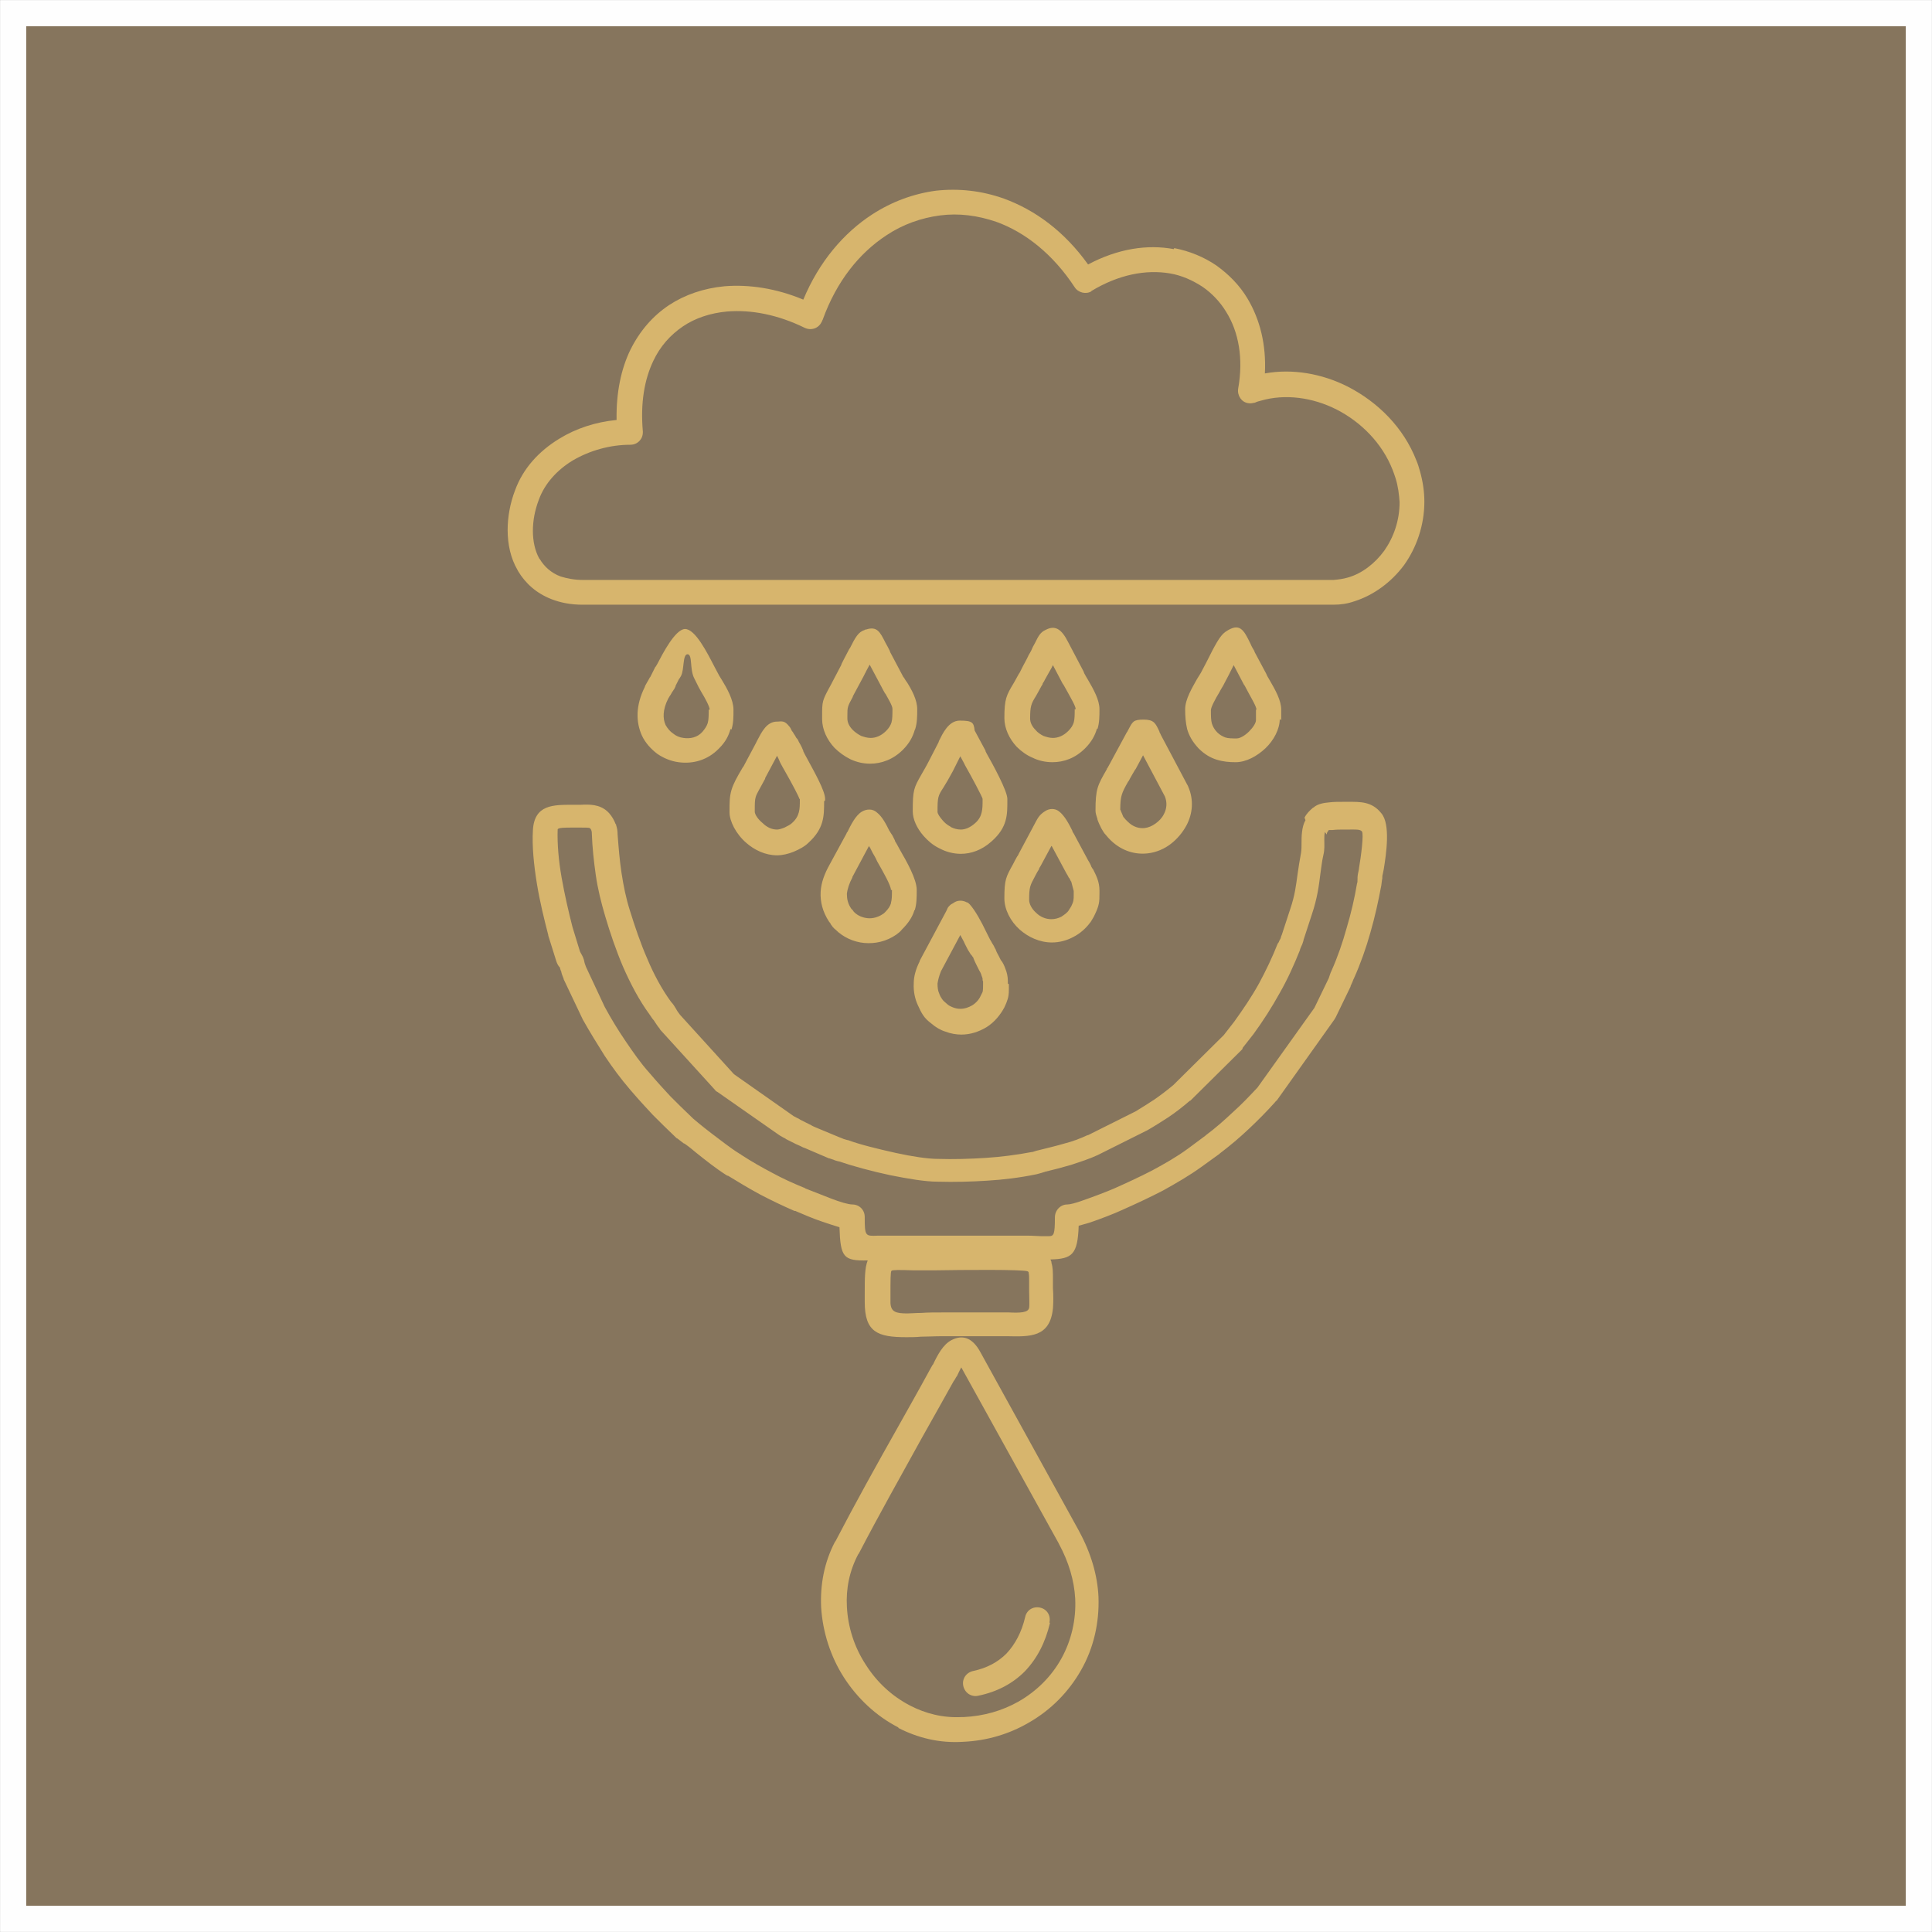
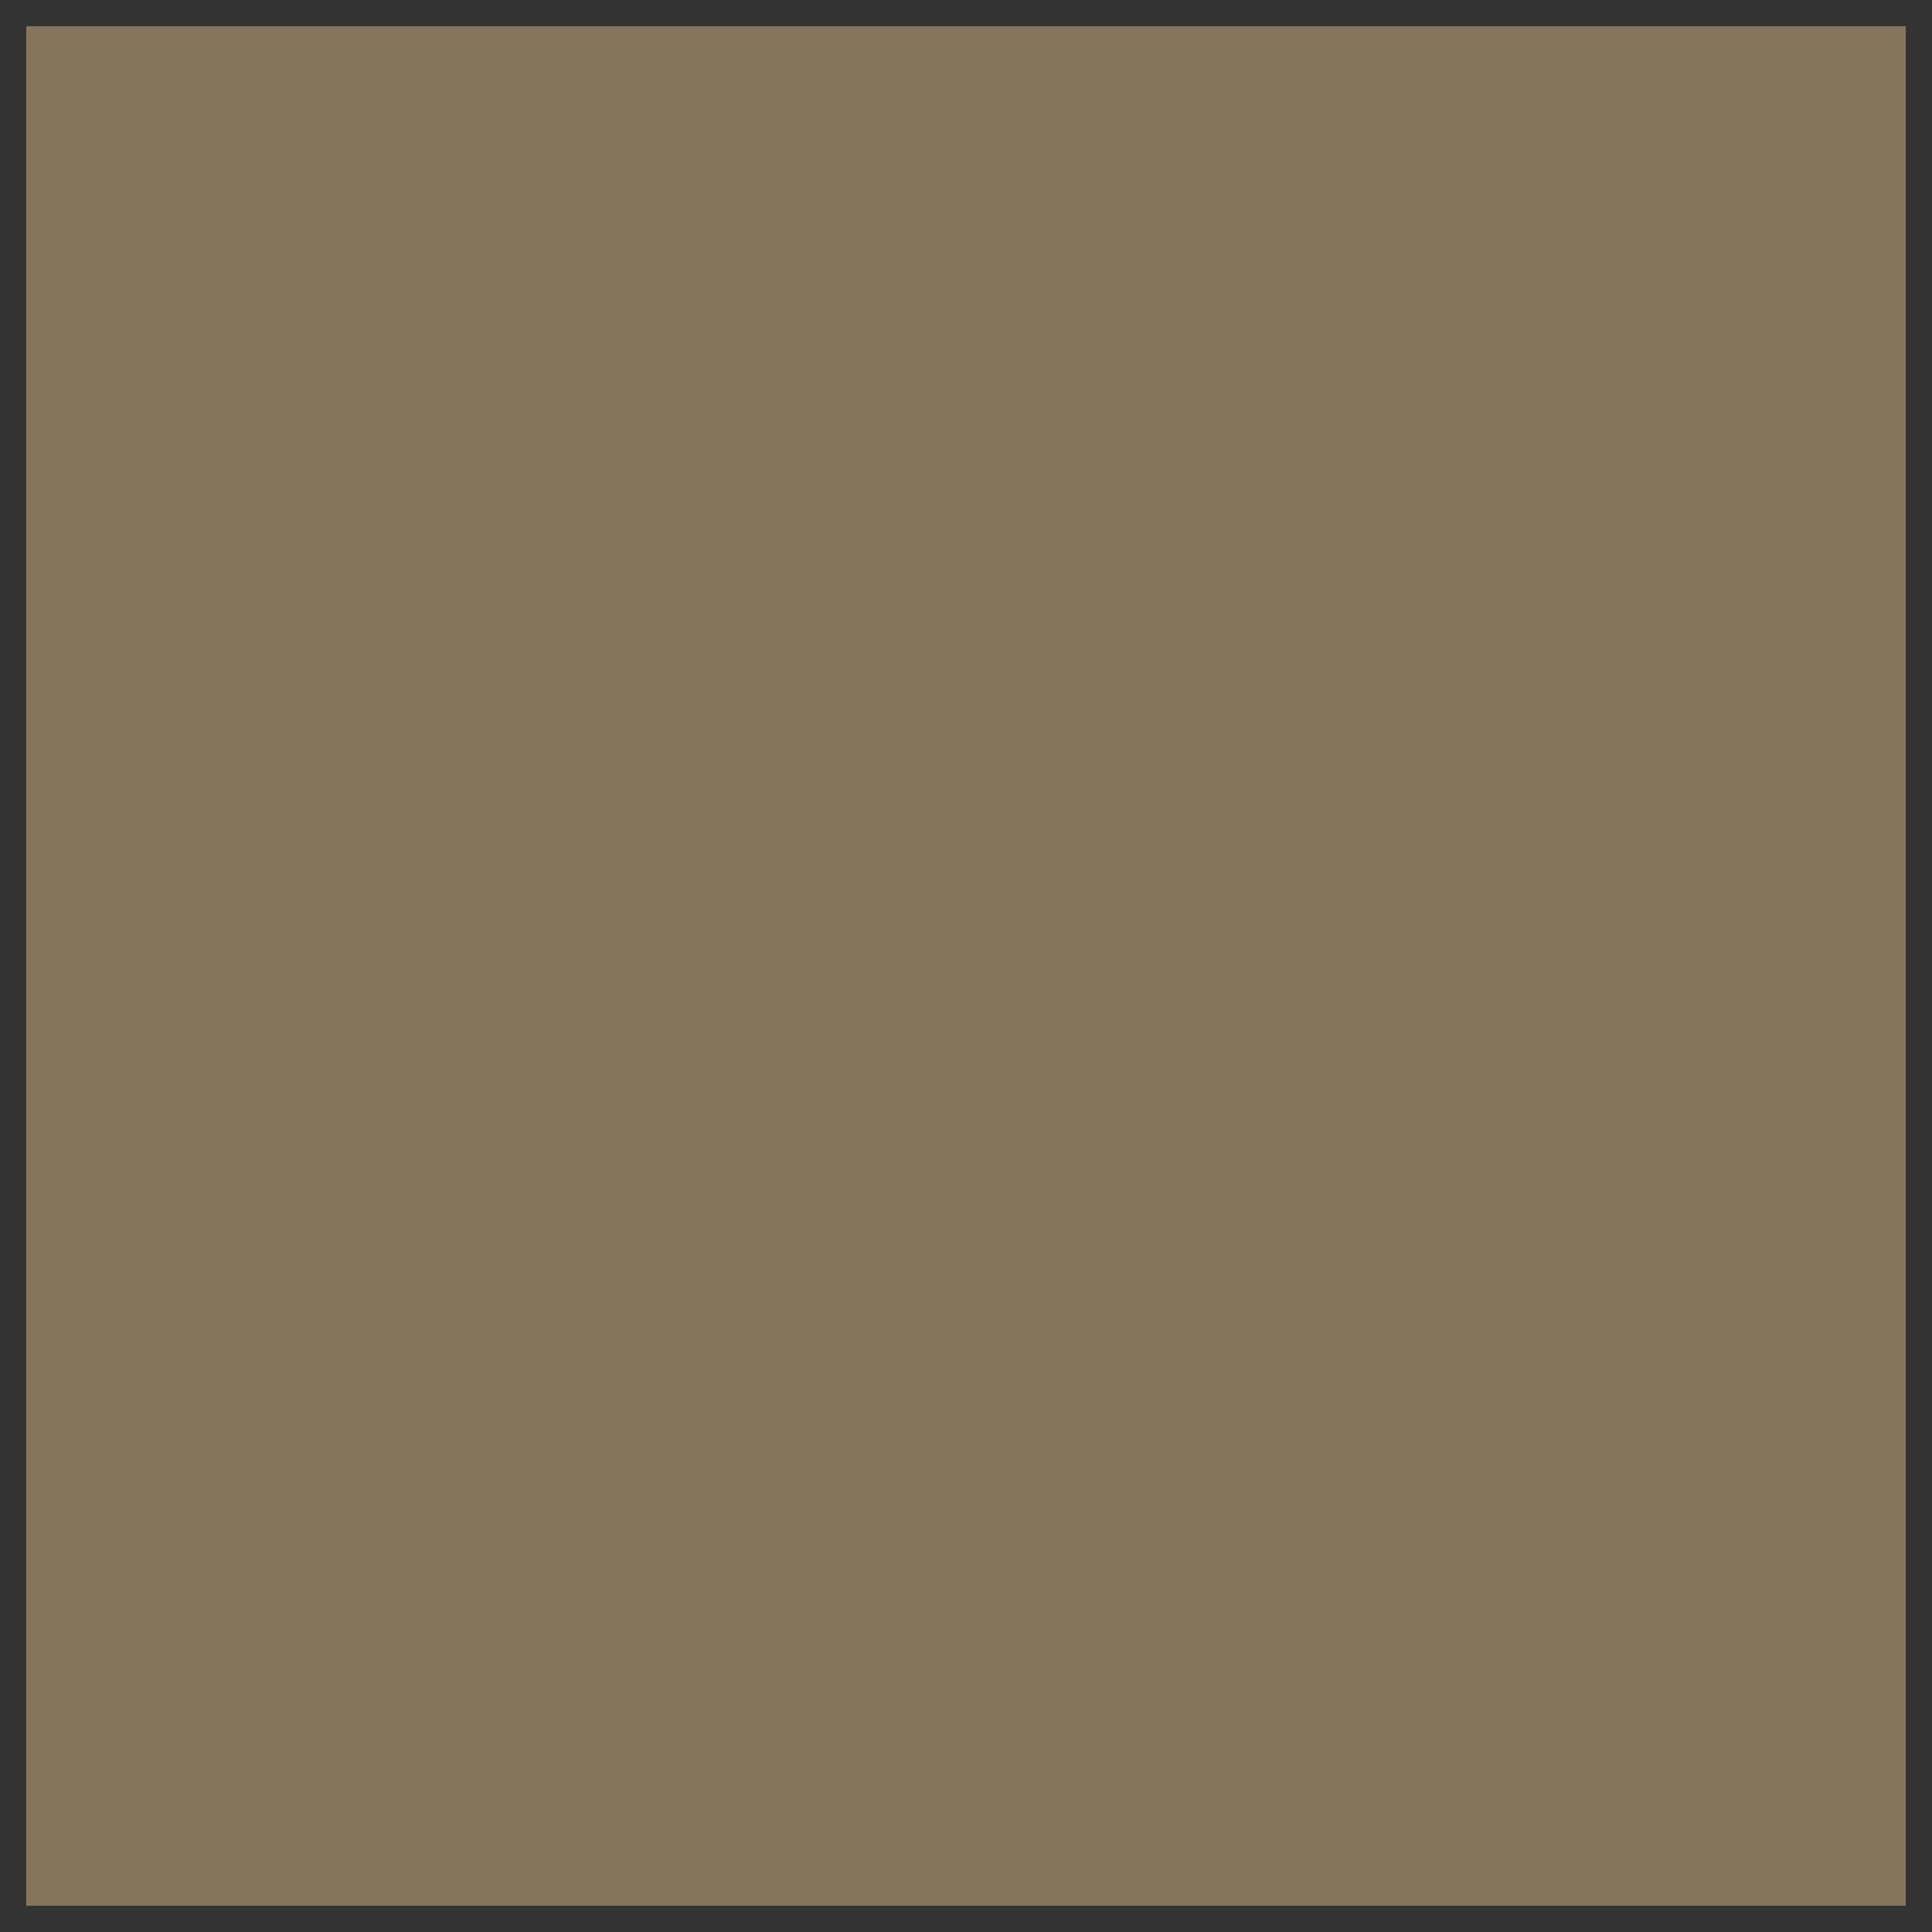
<svg xmlns="http://www.w3.org/2000/svg" xml:space="preserve" width="39.006mm" height="39.006mm" version="1.1" style="shape-rendering:geometricPrecision; text-rendering:geometricPrecision; image-rendering:optimizeQuality; fill-rule:evenodd; clip-rule:evenodd" viewBox="0 0 3901 3901">
  <rect x="0" y="0" width="3901" height="3901" fill="#333333" stroke="none" />
  <defs>
    <style type="text/css">
   
    .str0 {stroke:#FEFEFE;stroke-width:105.83}
    .fil0 {fill:none}
    .fil1 {fill:#86755D}
    .fil2 {fill:#D7B56D;fill-rule:nonzero}
   
  </style>
  </defs>
  <g id="Layer_x0020_1">
    <g>
-       <polygon class="fil0 str0" points="53,53 3848,53 3848,3848 53,3848 " />
      <polygon id="1" class="fil1" points="53,53 3848,53 3848,3848 53,3848 " />
    </g>
-     <path class="fil2" d="M2203 588c56,-34 111,-44 159,-36 24,4 46,14 66,27 19,13 36,31 48,51 25,40 35,94 24,155 -2,14 7,27 20,29 5,1 9,0 14,-1l0 0c4,-2 8,-3 12,-4 48,-14 104,-7 153,18 49,25 92,68 113,122 2,5 4,11 6,17 5,16 7,33 8,48 0,37 -12,71 -31,98 -19,26 -45,46 -73,54 -10,3 -19,4 -29,5l-1516 0 0 0c-17,0 -32,-3 -45,-7 -19,-7 -33,-20 -42,-35l-1 -1c-9,-16 -13,-36 -13,-56 0,-21 4,-42 12,-63 12,-33 37,-60 68,-79 34,-20 75,-32 117,-32 14,0 25,-11 25,-25 0,-1 0,-2 0,-2l0 0c-5,-57 3,-104 21,-142 14,-30 35,-53 60,-70 25,-17 56,-27 89,-30 48,-4 102,6 157,33 13,6 28,1 34,-12 1,-1 1,-3 2,-4 28,-78 74,-135 129,-171 33,-22 70,-35 108,-40 38,-5 76,0 114,13 58,21 114,65 158,132 7,11 23,15 34,8l0 0zm167 -85c-53,-10 -113,-1 -173,31 -48,-67 -107,-110 -170,-133 -45,-16 -91,-21 -137,-16 -45,6 -89,22 -129,48 -57,37 -107,95 -139,172 -55,-23 -110,-31 -159,-27 -42,4 -80,17 -112,38 -33,22 -59,52 -78,90 -19,39 -29,87 -28,142 -42,4 -82,17 -116,38 -41,25 -73,60 -89,104 -10,26 -15,54 -15,80 0,29 6,57 20,81l1 2c15,25 37,45 68,57 18,7 39,11 62,11l0 0 1516 0 0 0 0 0c15,0 29,-2 43,-7 38,-12 74,-38 100,-73 25,-35 41,-80 41,-128 0,-20 -3,-41 -9,-62 -2,-7 -4,-14 -7,-21 -26,-67 -78,-118 -138,-149 -53,-27 -113,-37 -168,-27 3,-58 -10,-109 -35,-151 -16,-27 -38,-49 -63,-67 -25,-17 -54,-29 -85,-35zm309 1182c0,-3 1,-5 2,-6 1,-1 1,-2 2,-3l0 0c1,0 3,0 7,0 8,-1 16,-1 23,-1l0 0 11 0c11,0 23,-1 26,4 4,5 -2,51 -6,74 0,3 -1,5 -2,11 -1,5 -1,9 -1,12 0,3 0,6 -1,8 -5,30 -12,60 -21,90 -8,29 -18,58 -30,85 -2,4 -3,7 -4,10l-2 6 0 0 -29 60 -115 161c-16,17 -32,34 -50,50 -17,16 -35,32 -54,46l-1 1 -35 26 0 0c-23,17 -48,31 -72,44 -25,13 -51,25 -78,37 -14,6 -40,16 -63,24 -14,5 -25,8 -31,8 -14,0 -25,12 -25,26 0,34 -2,38 -12,38l0 0c-8,0 -11,0 -16,0 -7,0 -15,-1 -25,-1l0 0 -281 0 0 0c-3,0 -15,0 -24,0l0 0c-25,1 -26,1 -26,-38 0,-14 -11,-25 -25,-25 -8,0 -25,-5 -43,-12 -18,-7 -38,-15 -51,-20l0 0 0 0 -2 -1 -1 -1 -1 0 0 0c-22,-9 -44,-19 -64,-30 -21,-11 -42,-23 -62,-36l-1 -1 -2 -1 0 0 0 0c-21,-13 -39,-28 -58,-42 -9,-7 -18,-14 -24,-19l-12 -10c-19,-18 -33,-32 -46,-45 -13,-14 -26,-28 -43,-48 -18,-20 -33,-42 -48,-64 -15,-22 -29,-45 -42,-69l-37 -79 0 0c-2,-4 -2,-6 -3,-8l0 0 0 0c-1,-2 -1,-5 -2,-8 -2,-7 -5,-11 -7,-15l0 0c0,-1 -1,-1 -1,-2l-15 -49c-8,-31 -16,-66 -22,-100 -6,-34 -9,-68 -8,-97 0,-4 15,-4 30,-4l0 0 9 0 0 0 0 0 7 0 0 0 0 0 0 0c9,0 17,0 19,1l1 1c1,1 1,2 2,3l0 1c1,2 1,4 1,6 1,28 4,56 8,84 4,28 11,56 19,83 10,34 22,69 36,102 15,34 32,67 54,97l0 0 0 0c3,4 5,8 8,11l0 0 0 0c4,6 7,11 12,17 0,1 1,1 1,2l0 0 111 122c1,2 3,3 5,4l123 86c1,1 2,1 3,2 5,3 7,4 11,6l1 1 4 2 0 0 8 4 0 0 8 4 0 0 0 0 0 0c3,1 6,3 9,4 2,1 4,2 6,3 1,0 2,1 3,1l49 21 1 0 0 0c2,1 7,2 11,4l0 0 7 2 1 0c26,9 66,20 104,28 35,7 70,13 95,13l0 0c35,1 68,0 100,-2 33,-2 66,-6 100,-13 4,-1 7,-2 11,-3l0 0 0 0c2,-1 4,-1 6,-2 17,-4 36,-9 53,-14 18,-6 37,-12 54,-20 1,0 1,-1 2,-1l0 0 0 0 96 -48c1,0 1,-1 2,-1 14,-8 28,-17 42,-26 15,-10 29,-21 43,-33l2 -1 0 0 103 -102c1,-1 2,-2 2,-3l0 0 0 -1 0 0 22 -28 0 0c19,-26 37,-54 53,-83 16,-28 29,-57 41,-87l0 -1 2 -5c2,-4 3,-6 5,-13l0 -1 17 -52 0 0c11,-33 14,-57 17,-81l0 0 0 0c2,-13 3,-25 6,-38 3,-12 2,-21 2,-31l0 0c0,-5 0,-10 1,-16l0 0zm-43 -29c-4,7 -6,15 -7,24l0 0 0 0c-1,8 -1,15 -1,22l0 0 0 0c0,7 0,13 -1,20 -3,16 -5,29 -7,43l0 0c-3,21 -5,42 -15,71l0 0 0 0 -17 52 -1 2c-1,5 -2,6 -3,8 -1,1 -1,3 -3,6l-1 1c-11,28 -24,55 -38,81 -15,27 -32,52 -50,77l-21 27 -102 101c-12,10 -25,20 -38,29 -12,8 -25,16 -38,24l0 0 -96 48 0 0 0 0 0 0 -1 0c-15,7 -31,13 -47,17 -17,5 -34,9 -50,13 -5,1 -8,2 -11,3l0 0c-2,1 -3,1 -4,1 -32,6 -63,10 -94,12 -32,2 -64,3 -96,2l0 0c-21,0 -53,-5 -85,-12 -36,-8 -73,-17 -97,-26l-1 0 -7 -2 0 0 0 0c-2,-1 -5,-2 -10,-4l0 0 -48 -20c-2,-1 -5,-2 -8,-4 -2,-1 -4,-2 -6,-3l-8 -4 -8 -4 0 0 0 0 -3 -2 -2 -1c-3,-1 -5,-3 -8,-4l-121 -85 -109 -120c-3,-4 -6,-8 -8,-12l0 0c-3,-5 -6,-10 -10,-14l0 0c-19,-26 -35,-56 -48,-87 -14,-32 -25,-65 -35,-97 -8,-25 -13,-50 -17,-76 -4,-26 -6,-52 -8,-78 0,-7 -1,-13 -3,-19 0,-1 0,-2 -1,-2 -3,-8 -7,-15 -13,-22l-1 -1 -2 -2 -1 -1c-16,-14 -35,-14 -54,-13l-7 0 -8 0 0 0c-39,0 -78,-1 -81,51 -2,33 2,71 8,108 6,37 15,73 23,104l0 0 0 1 16 51c0,1 1,2 1,3 2,5 4,8 6,10l0 0 0 0c1,1 1,2 1,3 1,2 1,4 2,5l0 0c1,5 2,8 5,15l0 0 0 1 38 80 0 0 1 2c14,25 29,49 44,73 16,24 33,47 52,69 18,21 31,35 45,50 14,14 28,28 48,47l2 1 13 10 1 0c10,7 17,13 23,18 20,16 40,32 62,46l0 0 2 1 1 0c21,13 43,26 65,38 23,12 46,23 69,33l0 0 0 0 1 0 1 0 2 1 0 0c12,5 32,14 53,21 12,4 24,8 34,11 2,61 8,68 57,67 -6,15 -6,36 -6,68l0 16c0,61 26,71 84,71 9,0 19,0 29,-1 13,0 28,-1 44,-1l113 0 0 0c9,0 13,0 17,0 46,1 87,3 93,-56 1,-12 1,-27 0,-41l0 -1c0,-6 0,-13 0,-18 0,-12 0,-23 -3,-32l0 -2c-1,-2 -1,-3 -2,-5 44,-1 55,-10 57,-68 7,-2 14,-4 21,-6 24,-8 52,-19 67,-26 27,-12 55,-25 82,-39 27,-15 53,-30 78,-48l0 0 0 0 36 -26 1 -1c21,-16 40,-32 59,-50 17,-16 35,-34 52,-53 1,-1 2,-3 4,-4l116 -163c1,-2 2,-3 3,-5l30 -62 0 0 0 -1c2,-4 3,-7 4,-9 1,-3 2,-5 3,-7 13,-29 24,-60 33,-92 9,-31 16,-63 22,-95 1,-6 1,-10 2,-14 0,-3 0,-6 1,-9l2 -10c5,-31 14,-91 -5,-113 -19,-24 -43,-23 -67,-23 -2,0 -4,0 -10,0l0 0c-9,0 -19,0 -27,1 -12,1 -23,3 -31,9l0 0 -1 1 -2 1c-7,6 -13,12 -17,20zm18 -21l0 0m-1423 7l0 0m1263 421l0 0m-375 1213c3,-14 -5,-27 -19,-30 -14,-3 -27,5 -30,19 -7,30 -20,55 -38,74 -17,17 -39,29 -67,35 -14,3 -23,16 -20,30 3,14 16,23 30,20 39,-8 70,-25 94,-49 25,-26 42,-59 51,-98zm-177 191c-38,2 -73,-7 -104,-23 -37,-19 -68,-48 -90,-83 -23,-35 -36,-76 -38,-117 -2,-36 5,-72 23,-106l1 -1c40,-77 84,-155 127,-233 24,-43 48,-85 65,-116l1 -1 4 -7 1 -1c3,-6 6,-13 9,-18 65,118 131,236 196,354l1 2c20,37 31,74 33,111 2,43 -8,85 -28,121 -20,36 -50,66 -87,87 -32,18 -69,29 -110,31zm-128 22c39,20 83,31 130,28 49,-2 94,-16 132,-38 46,-26 82,-63 107,-107 25,-44 37,-95 35,-148 -2,-43 -15,-88 -39,-132l-1 -2c-66,-120 -132,-239 -198,-359l0 0c-17,-32 -38,-36 -59,-25 -17,9 -28,30 -37,49l-1 1 -4 7 0 0c-25,46 -45,81 -64,115 -44,78 -88,157 -128,234l-1 1c-22,42 -30,87 -28,132 3,50 19,100 46,142 27,42 65,78 110,101zm264 -849c-1,11 -20,11 -41,10 -8,0 -16,0 -19,0l0 0 -113 0c-17,0 -32,0 -45,1 -11,0 -20,1 -28,1 -23,0 -33,-3 -34,-21l0 -16 0 0c0,-31 0,-47 2,-49 1,-2 16,-2 45,-1l10 0 0 0 31 0c60,-1 180,-2 189,2 1,1 2,1 2,2l0 1c1,4 1,10 1,18 0,6 0,12 0,19l0 0c0,13 1,26 0,35zm-94 -1027l0 3 0 0c0,17 0,33 -15,46 -10,9 -20,13 -29,13l0 0c-7,0 -14,-2 -20,-5l-1 -1c-6,-3 -12,-8 -16,-13 -6,-7 -10,-13 -10,-17l0 0c0,-30 1,-32 12,-49 5,-8 11,-18 19,-33l0 0 15 -30 7 13 0 0 0 0 1 2 0 0 2 4c11,19 35,64 35,67zm50 3l0 0 0 -3c0,-16 -29,-69 -42,-92l-2 -4 0 -1 -1 -2 0 0 -21 -39c-2,-16 -4,-20 -30,-20 -23,0 -35,27 -42,41l0 0 0 0 -1 3 0 0 -17 33c-7,14 -13,24 -17,31 -16,28 -18,32 -18,75l0 0c0,16 8,34 22,50 8,9 18,18 30,24l2 1c13,7 28,11 43,11l0 0c20,0 42,-7 62,-25 33,-29 32,-55 32,-84zm-419 -3l0 3 0 0c0,17 0,32 -16,46 -3,3 -9,6 -15,9 -5,2 -11,4 -15,4 -11,0 -21,-5 -29,-13l0 0c-10,-8 -16,-18 -16,-23 0,-16 0,-24 2,-30 2,-7 8,-16 18,-35 1,-1 1,-2 1,-3l24 -45 3 6 0 0 0 0 3 7 1 2c2,4 6,11 10,18 12,21 28,51 28,54zm51 3l0 0 0 -3c0,-16 -21,-53 -35,-79 -4,-7 -7,-13 -9,-17l0 -1 -3 -7 0 0c-2,-4 -4,-8 -6,-11l0 0c-2,-5 -3,-6 -5,-8 -2,-3 -3,-6 -5,-8l0 0c-1,-2 -2,-4 -3,-5l-1 -1c-2,-4 -3,-7 -6,-10l0 0c-8,-10 -13,-10 -23,-9l-1 0c-21,0 -31,21 -40,38l-3 6 0 0 -25 47 -1 1c-13,22 -19,33 -23,46 -4,14 -4,24 -4,45 0,18 13,44 34,62 16,14 38,25 62,25 11,0 23,-3 33,-7 12,-5 23,-11 30,-18 32,-29 32,-54 32,-84zm-235 -183c0,11 0,20 -2,27 -2,6 -5,11 -11,18 -10,11 -24,14 -38,12 -8,-1 -15,-4 -21,-9 -6,-4 -11,-10 -15,-17 -6,-13 -6,-31 5,-53l0 0c3,-5 4,-7 5,-8 2,-3 3,-6 5,-8l0 0 1 -2 1 -1 3 -6 0 -1 7 -14 1 -1 3 -5 0 0 0 0c7,-13 3,-43 13,-44 11,0 4,30 14,49l8 16 1 2 5 9c8,13 17,30 17,36zm46 40c4,-13 4,-25 4,-40 0,-20 -13,-43 -24,-61l-5 -8 -1 -2c-3,-5 -5,-10 -8,-15 -15,-29 -39,-77 -60,-77 -20,1 -45,50 -56,71l0 0 -3 5 -1 1 -7 14 0 0 -3 6 -1 1 -1 2 0 0 0 0c-2,4 -3,5 -4,7 -2,4 -5,8 -5,10l0 0 0 0c-19,38 -18,71 -6,98 7,15 18,27 31,37 13,9 28,15 43,17 29,4 59,-4 82,-28 13,-13 19,-25 23,-39zm-114 -88l0 0m1173 48l0 21c0,6 -6,15 -14,23 -8,8 -18,14 -25,14 -9,0 -17,0 -23,-2 -5,-2 -11,-5 -16,-10l0 0c-6,-6 -9,-12 -11,-18 -2,-7 -2,-16 -2,-27 0,-6 9,-23 17,-36l0 0c1,-2 2,-4 5,-9l0 0 3 -5 1 -2 10 -19 10 -20 21 40 1 1c3,5 5,10 8,15 7,13 16,28 16,34zm51 21l0 -21c0,-19 -12,-40 -23,-59 -3,-5 -6,-10 -7,-13l-1 -2 -23 -43 0 0 0 -1c-3,-5 -6,-10 -8,-15 -14,-29 -22,-44 -51,-24l0 0c-11,8 -20,25 -39,63l-10 19 0 0 -3 5 0 0 0 0 -5 8 0 0 0 0c-10,18 -24,41 -24,61 0,15 1,27 4,40 4,14 11,26 23,39l0 0c12,12 24,19 37,23 13,4 25,5 38,5 21,0 43,-12 60,-28 17,-16 29,-39 29,-59zm-419 345l0 8 0 0c0,9 0,13 -5,23l-5 8 0 0c-3,5 -9,9 -15,13 -6,3 -13,5 -20,5 -12,0 -23,-5 -31,-13 -9,-8 -14,-18 -14,-26 0,-26 2,-29 11,-46l1 -2c3,-6 6,-11 8,-14l0 -1 1 -2 0 0c1,-1 1,-2 3,-5l21 -39 1 1 29 54 0 0 0 0 3 5 0 0 2 4 1 1c2,3 2,4 3,6l1 1m57 26l0 -8c0,-18 -7,-31 -13,-43l-1 -1 -3 -5 0 -1 -2 -4 -1 -2 -3 -5 0 0 -29 -54 0 0 -2 -3 -1 -3 0 0c-6,-12 -15,-30 -27,-39l0 0c-8,-6 -19,-6 -28,0 -11,7 -14,13 -19,22l-1 2 0 0 -32 60 0 0 0 0 -2 4 0 0 0 0 -1 2 -1 1c-4,7 -6,11 -7,13 0,1 -1,1 -1,2 -15,27 -18,32 -18,70 0,22 12,46 31,63 17,15 40,26 65,26 15,0 30,-4 43,-11 14,-7 26,-18 34,-29l0 0 1 -1 6 -10 0 0c0,-1 1,-1 1,-2 11,-22 11,-29 11,-47zm-50 -8l0 0m-368 -366c0,11 0,20 -2,27 -2,6 -5,11 -11,17 -10,10 -21,14 -31,14 -7,0 -13,-2 -19,-4 -6,-3 -12,-7 -17,-12 -7,-7 -11,-15 -11,-23l0 0 0 -6c0,-17 0,-18 11,-38l0 -1 0 0 22 -41 0 0 2 -4 0 0c0,-1 1,-1 3,-6l0 0 7 -13 25 47c0,1 1,1 1,2 2,4 4,7 5,9l1 1c6,11 14,24 14,30zm46 40c4,-13 4,-26 4,-40 0,-19 -11,-39 -21,-55l-1 -1 -5 -8 -1 -1 -27 -51 0 0 0 -1c-3,-6 -6,-12 -9,-17l0 0c-11,-22 -17,-34 -39,-27 -1,0 -2,0 -3,1 -13,4 -19,15 -30,37l-1 1c-4,8 -9,17 -12,23l0 0 0 0 -2 4 0 0 0 0 -2 4 0 0 0 1 -22 42 0 0c-17,31 -17,32 -17,62l0 6 0 0c0,21 10,42 25,58 9,9 20,17 32,23 13,6 26,9 40,9 22,0 46,-8 66,-28 13,-13 20,-26 24,-40zm322 -40c0,11 0,20 -2,27l0 0c-2,6 -5,11 -11,17 -10,10 -21,14 -31,14 -7,0 -13,-2 -19,-4 -6,-3 -12,-7 -16,-12 -7,-7 -11,-15 -11,-23 0,-25 2,-30 12,-46 3,-5 6,-11 11,-20l0 0 0 0 2 -3 0 -1c1,-2 2,-4 3,-5l0 0 0 0 2 -4 0 0 9 -16 0 0 0 0 4 -7 0 0 3 -6 20 38 1 1c3,5 6,11 9,16 7,13 16,28 16,34zm46 40c4,-13 4,-26 4,-40 0,-19 -12,-40 -23,-59 -3,-5 -6,-10 -8,-14 0,-1 -1,-2 -1,-3l-31 -59 0 0c-14,-28 -27,-35 -46,-25 -11,5 -15,14 -21,26 -3,5 -6,11 -8,16 -3,6 -5,8 -6,11l0 0 0 0 -3 6 0 0 -8 15 -1 2c-1,2 -2,4 -3,6l-2 4 -2 3 0 0c-4,7 -7,13 -10,18 -15,25 -19,32 -19,71 0,21 10,42 25,58 9,9 20,17 32,22 12,6 26,9 40,9 23,0 46,-8 66,-28 13,-13 20,-26 24,-40l0 0 0 0zm-113 -91l0 0m-118 601l0 5 0 0c0,6 0,12 -1,16l-4 8 0 0 0 0c-3,7 -9,14 -17,19 -7,4 -15,7 -24,7l0 0c-5,0 -10,-1 -15,-3 -5,-2 -9,-4 -12,-7 -5,-4 -8,-7 -10,-10 -2,-3 -4,-6 -6,-12 -2,-4 -3,-11 -3,-19 1,-7 3,-15 7,-25l39 -73 7 13 0 0 0 0c3,7 6,12 9,18 3,4 4,7 6,9l1 1c1,1 1,2 2,3l1 1 1 3c2,5 4,9 7,15l4 8 0 0c2,3 4,7 5,11 1,3 2,5 2,6 0,1 0,2 0,3zm50 4l0 -4 0 -2c0,-8 -2,-17 -5,-24 -2,-6 -5,-12 -8,-16l-1 -1 -4 -8c-2,-4 -4,-7 -6,-12l-1 -3 -1 -1c-2,-5 -4,-8 -6,-11l-1 -2c-1,-2 -2,-3 -3,-5 -1,-2 -4,-8 -8,-16l0 0c-9,-19 -22,-43 -33,-55 -2,-2 -3,-3 -5,-4l-1 0c-7,-4 -17,-5 -25,0l-3 2 0 0c-2,1 -4,2 -6,4l-1 1c-3,3 -4,5 -5,8l0 0 0 0c-1,1 -1,2 -1,2l-54 101 0 0 0 1c-8,16 -12,31 -12,44 -1,18 3,33 8,44 4,9 7,15 11,21 4,6 9,11 17,17 8,7 18,13 28,16 10,4 22,6 32,6l0 0c19,0 36,-6 51,-15 16,-10 28,-25 36,-40l4 -9c0,-1 1,-2 1,-3 5,-12 4,-23 4,-35zm227 -351c0,-28 3,-34 16,-57l1 -1c4,-8 9,-16 13,-23l1 -1 15 -28 44 83c5,12 4,25 -2,36 -4,8 -10,14 -17,19l0 0 0 0c-7,5 -14,8 -22,9 -11,1 -23,-2 -34,-13 -2,-2 -4,-4 -5,-5 -1,-2 -3,-3 -4,-5l0 0c-1,-2 -3,-7 -5,-12 0,-1 -1,-2 -1,-2zm-27 -82c-19,33 -23,40 -23,84l0 0c0,5 2,11 4,17l0 1c2,6 6,14 8,18l0 0 0 0c3,5 5,9 9,13 3,4 6,7 10,11 23,22 50,29 75,26 17,-2 33,-9 46,-19l0 0c13,-10 24,-23 32,-38 12,-23 15,-51 3,-78 0,-1 -1,-2 -2,-4l-53 -100 0 0c-1,-3 -3,-5 -3,-7 -8,-17 -11,-24 -32,-24l0 0c-21,0 -22,4 -31,21l0 0 0 0c-1,1 -1,3 -3,5l-27 50 0 0c-6,11 -9,17 -12,22l-1 1zm-434 244c0,11 0,19 -2,26l0 1c-2,6 -5,11 -12,18 -2,2 -3,3 -5,4 -9,6 -20,9 -30,8 -10,-1 -20,-5 -27,-12 -1,-1 -2,-2 -3,-4l-1 -1 -1 -1 -1 -1 0 0c-7,-10 -9,-20 -9,-30 1,-10 5,-22 11,-33l0 -1 31 -58 0 0 0 0c1,-2 2,-4 3,-5l0 1 2 3 0 0 2 4 0 0 0 0 2 4 1 2c3,5 6,10 9,17l0 0 0 0c12,21 28,49 28,58zm46 41c4,-13 4,-26 4,-41 0,-22 -20,-57 -35,-83l0 0c-3,-6 -6,-11 -9,-16l0 -1 -2 -4 0 0 -3 -6 0 0 0 0 -2 -3 0 0 -2 -3 0 0 -1 -2 -1 -1c-6,-12 -14,-29 -26,-38 -8,-7 -20,-7 -30,-1 -13,8 -22,27 -29,41l-1 1c-1,3 -3,6 -4,8l0 0 -31 57 0 0c-10,18 -17,36 -18,55 -1,20 4,40 17,60l0 0 1 1c0,1 1,1 2,3l1 2c2,3 5,7 9,10 15,15 36,25 58,27 22,2 45,-3 65,-17 4,-3 8,-6 11,-10 13,-13 21,-25 25,-38l0 -1zm-91 -130c1,1 1,2 2,3" />
  </g>
</svg>